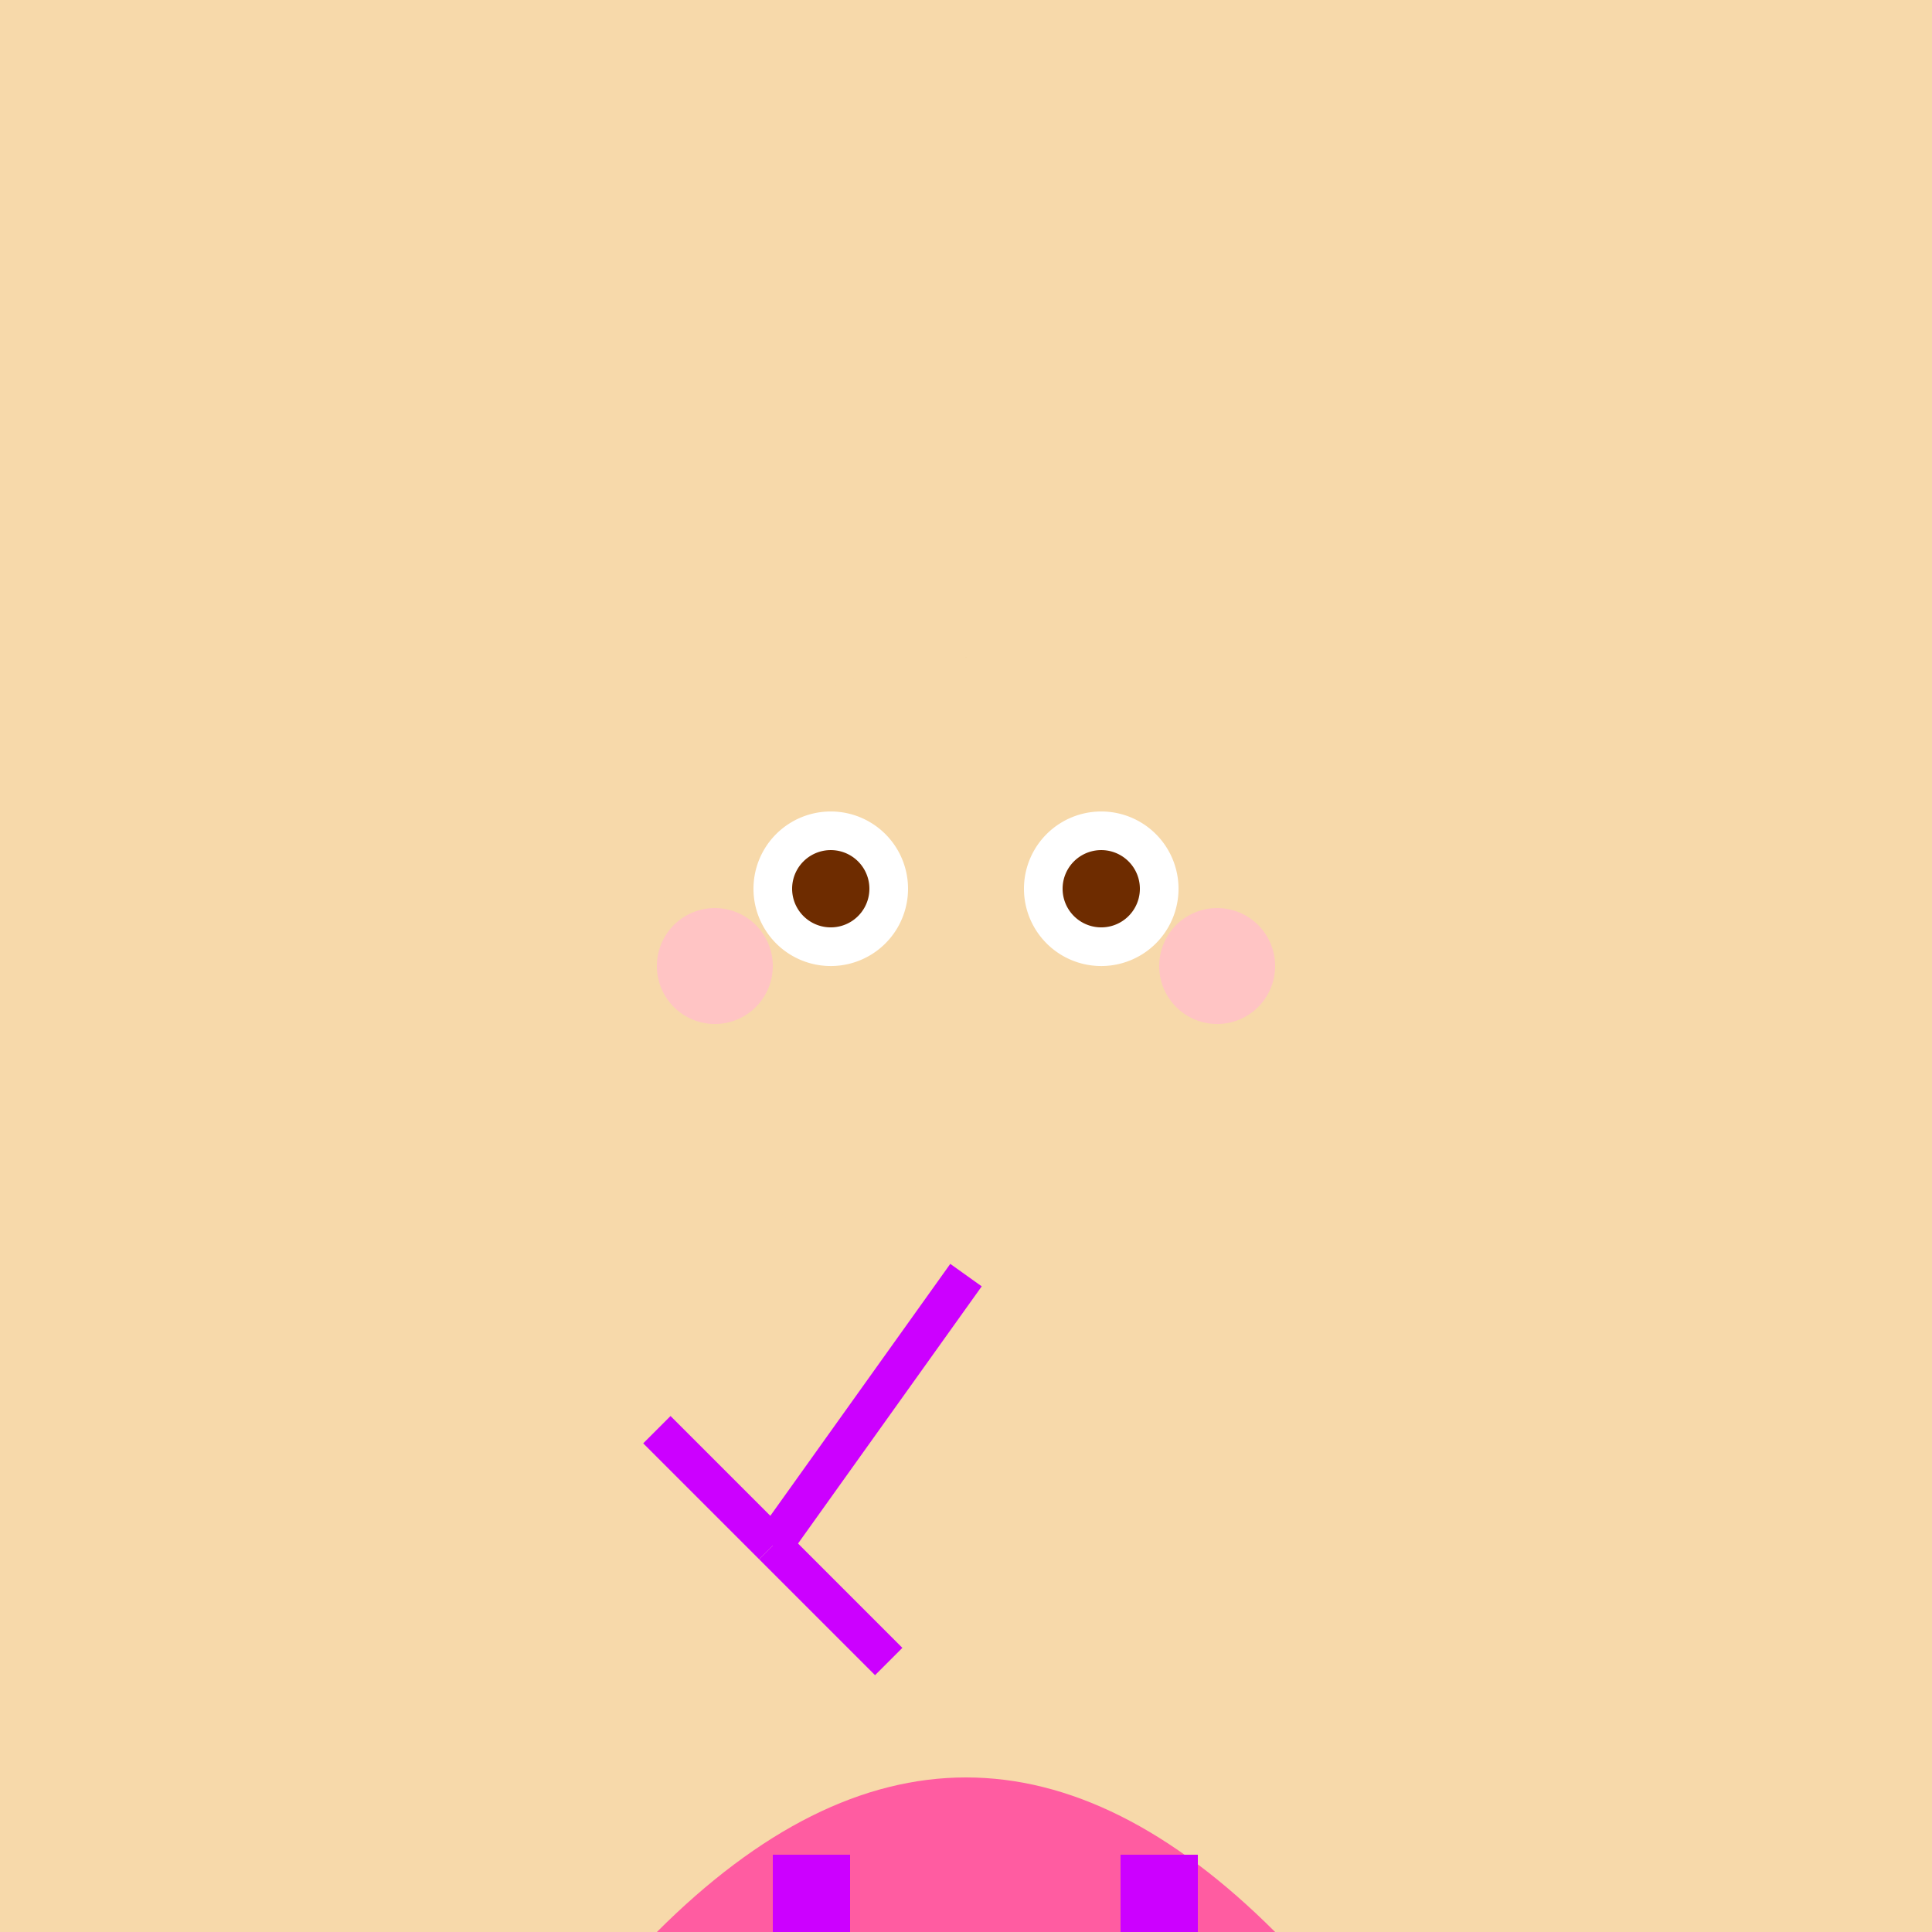
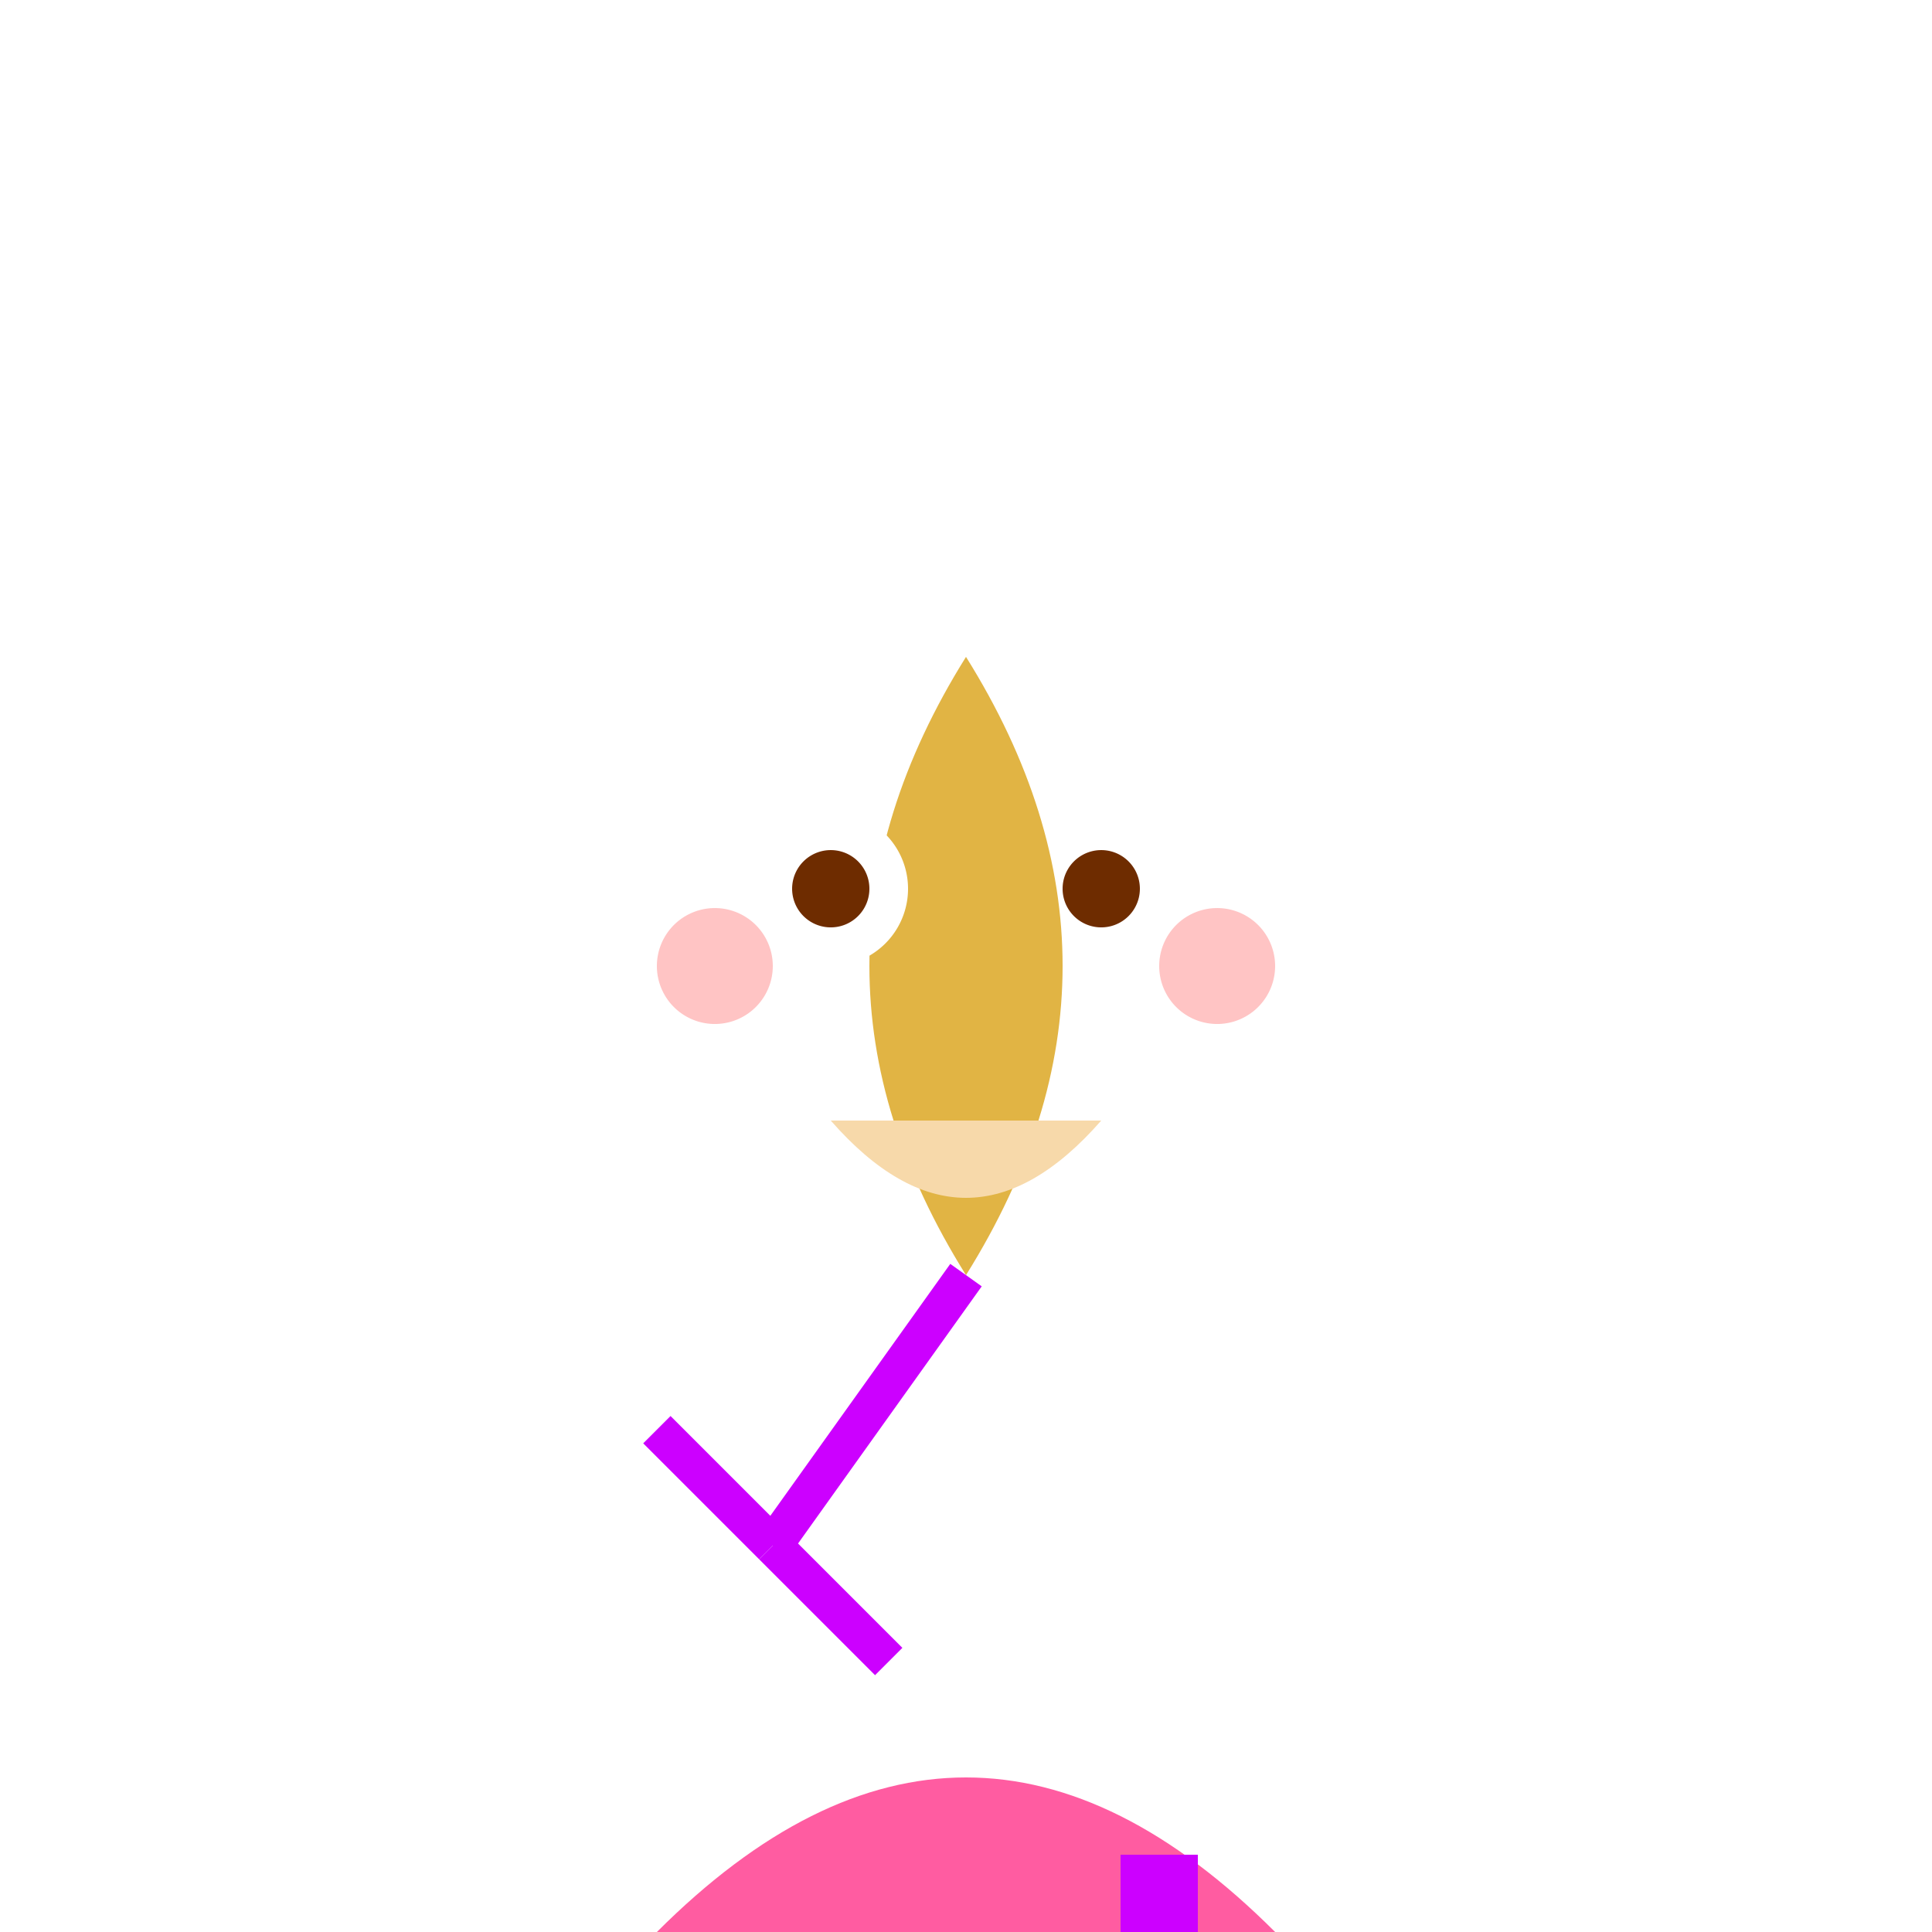
<svg xmlns="http://www.w3.org/2000/svg" width="500" height="500">
  <defs />
  <g>
-     <rect fill="#F7D9AA" stroke="none" x="0" y="0" width="512" height="512" />
    <path fill="#E1B444" stroke="none" paint-order="stroke fill markers" d=" M 250 170 Q 200 250 250 330 Q 300 250 250 170" />
-     <path fill="#F7D9AA" stroke="none" paint-order="stroke fill markers" d=" M 330 250 A 80 80 0 1 0 330 250.08" />
    <path fill="#FFFFFF" stroke="none" paint-order="stroke fill markers" d=" M 235 230 A 20 20 0 1 0 235 230.02" />
-     <path fill="#FFFFFF" stroke="none" paint-order="stroke fill markers" d=" M 305 230 A 20 20 0 1 0 305 230.02" />
    <path fill="#6E2C00" stroke="none" paint-order="stroke fill markers" d=" M 225 230 A 10 10 0 1 0 225 230.01" />
    <path fill="#6E2C00" stroke="none" paint-order="stroke fill markers" d=" M 295 230 A 10 10 0 1 0 295 230.01" />
    <path fill="#F7D9AA" stroke="none" paint-order="stroke fill markers" d=" M 215 290 Q 250 330 285 290" />
    <path fill="#FFC4C4" stroke="none" paint-order="stroke fill markers" d=" M 200 250 A 15 15 0 1 0 200 250.015" />
    <path fill="#FFC4C4" stroke="none" paint-order="stroke fill markers" d=" M 330 250 A 15 15 0 1 0 330 250.015" />
    <path fill="none" stroke="#CC00FF" paint-order="fill stroke markers" d=" M 250 330 L 200 400" stroke-miterlimit="10" stroke-width="10" stroke-dasharray="" />
    <path fill="none" stroke="#CC00FF" paint-order="fill stroke markers" d=" M 200 400 L 170 370" stroke-miterlimit="10" stroke-width="10" stroke-dasharray="" />
    <path fill="none" stroke="#CC00FF" paint-order="fill stroke markers" d=" M 200 400 L 230 430" stroke-miterlimit="10" stroke-width="10" stroke-dasharray="" />
    <path fill="#FF5CA1" stroke="none" paint-order="stroke fill markers" d=" M 170 500 Q 250 420 330 500 L 250 500" />
-     <rect fill="#CC00FF" stroke="none" x="200" y="480" width="20" height="20" />
    <rect fill="#CC00FF" stroke="none" x="290" y="480" width="20" height="20" />
  </g>
</svg>